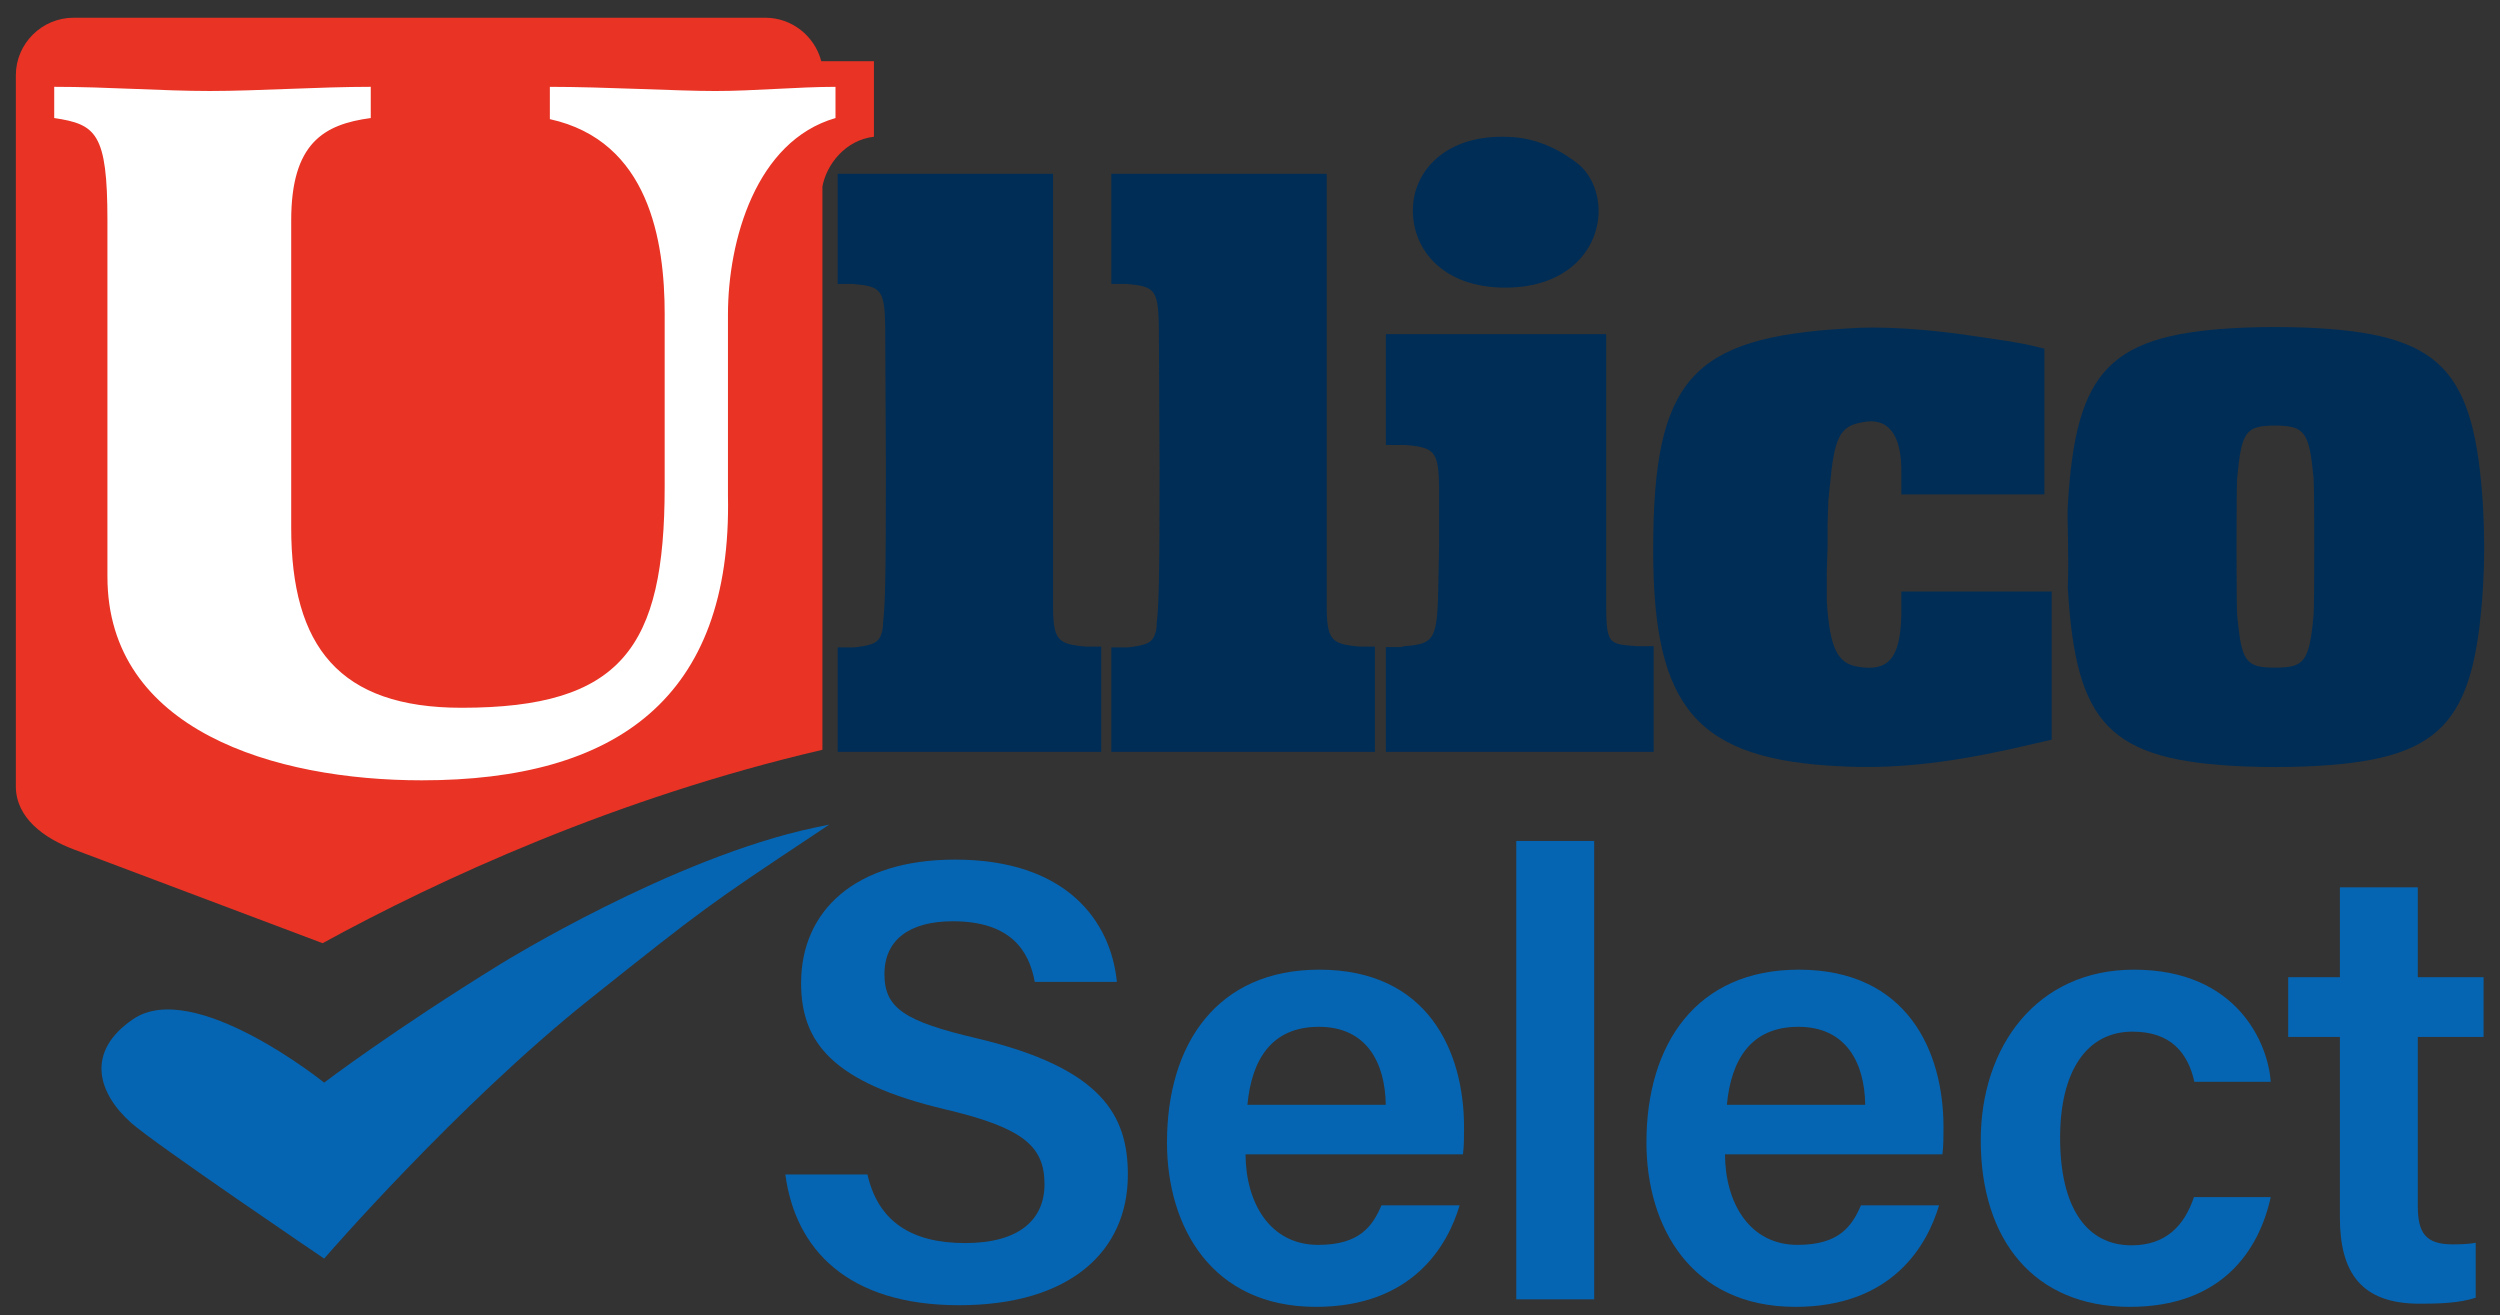
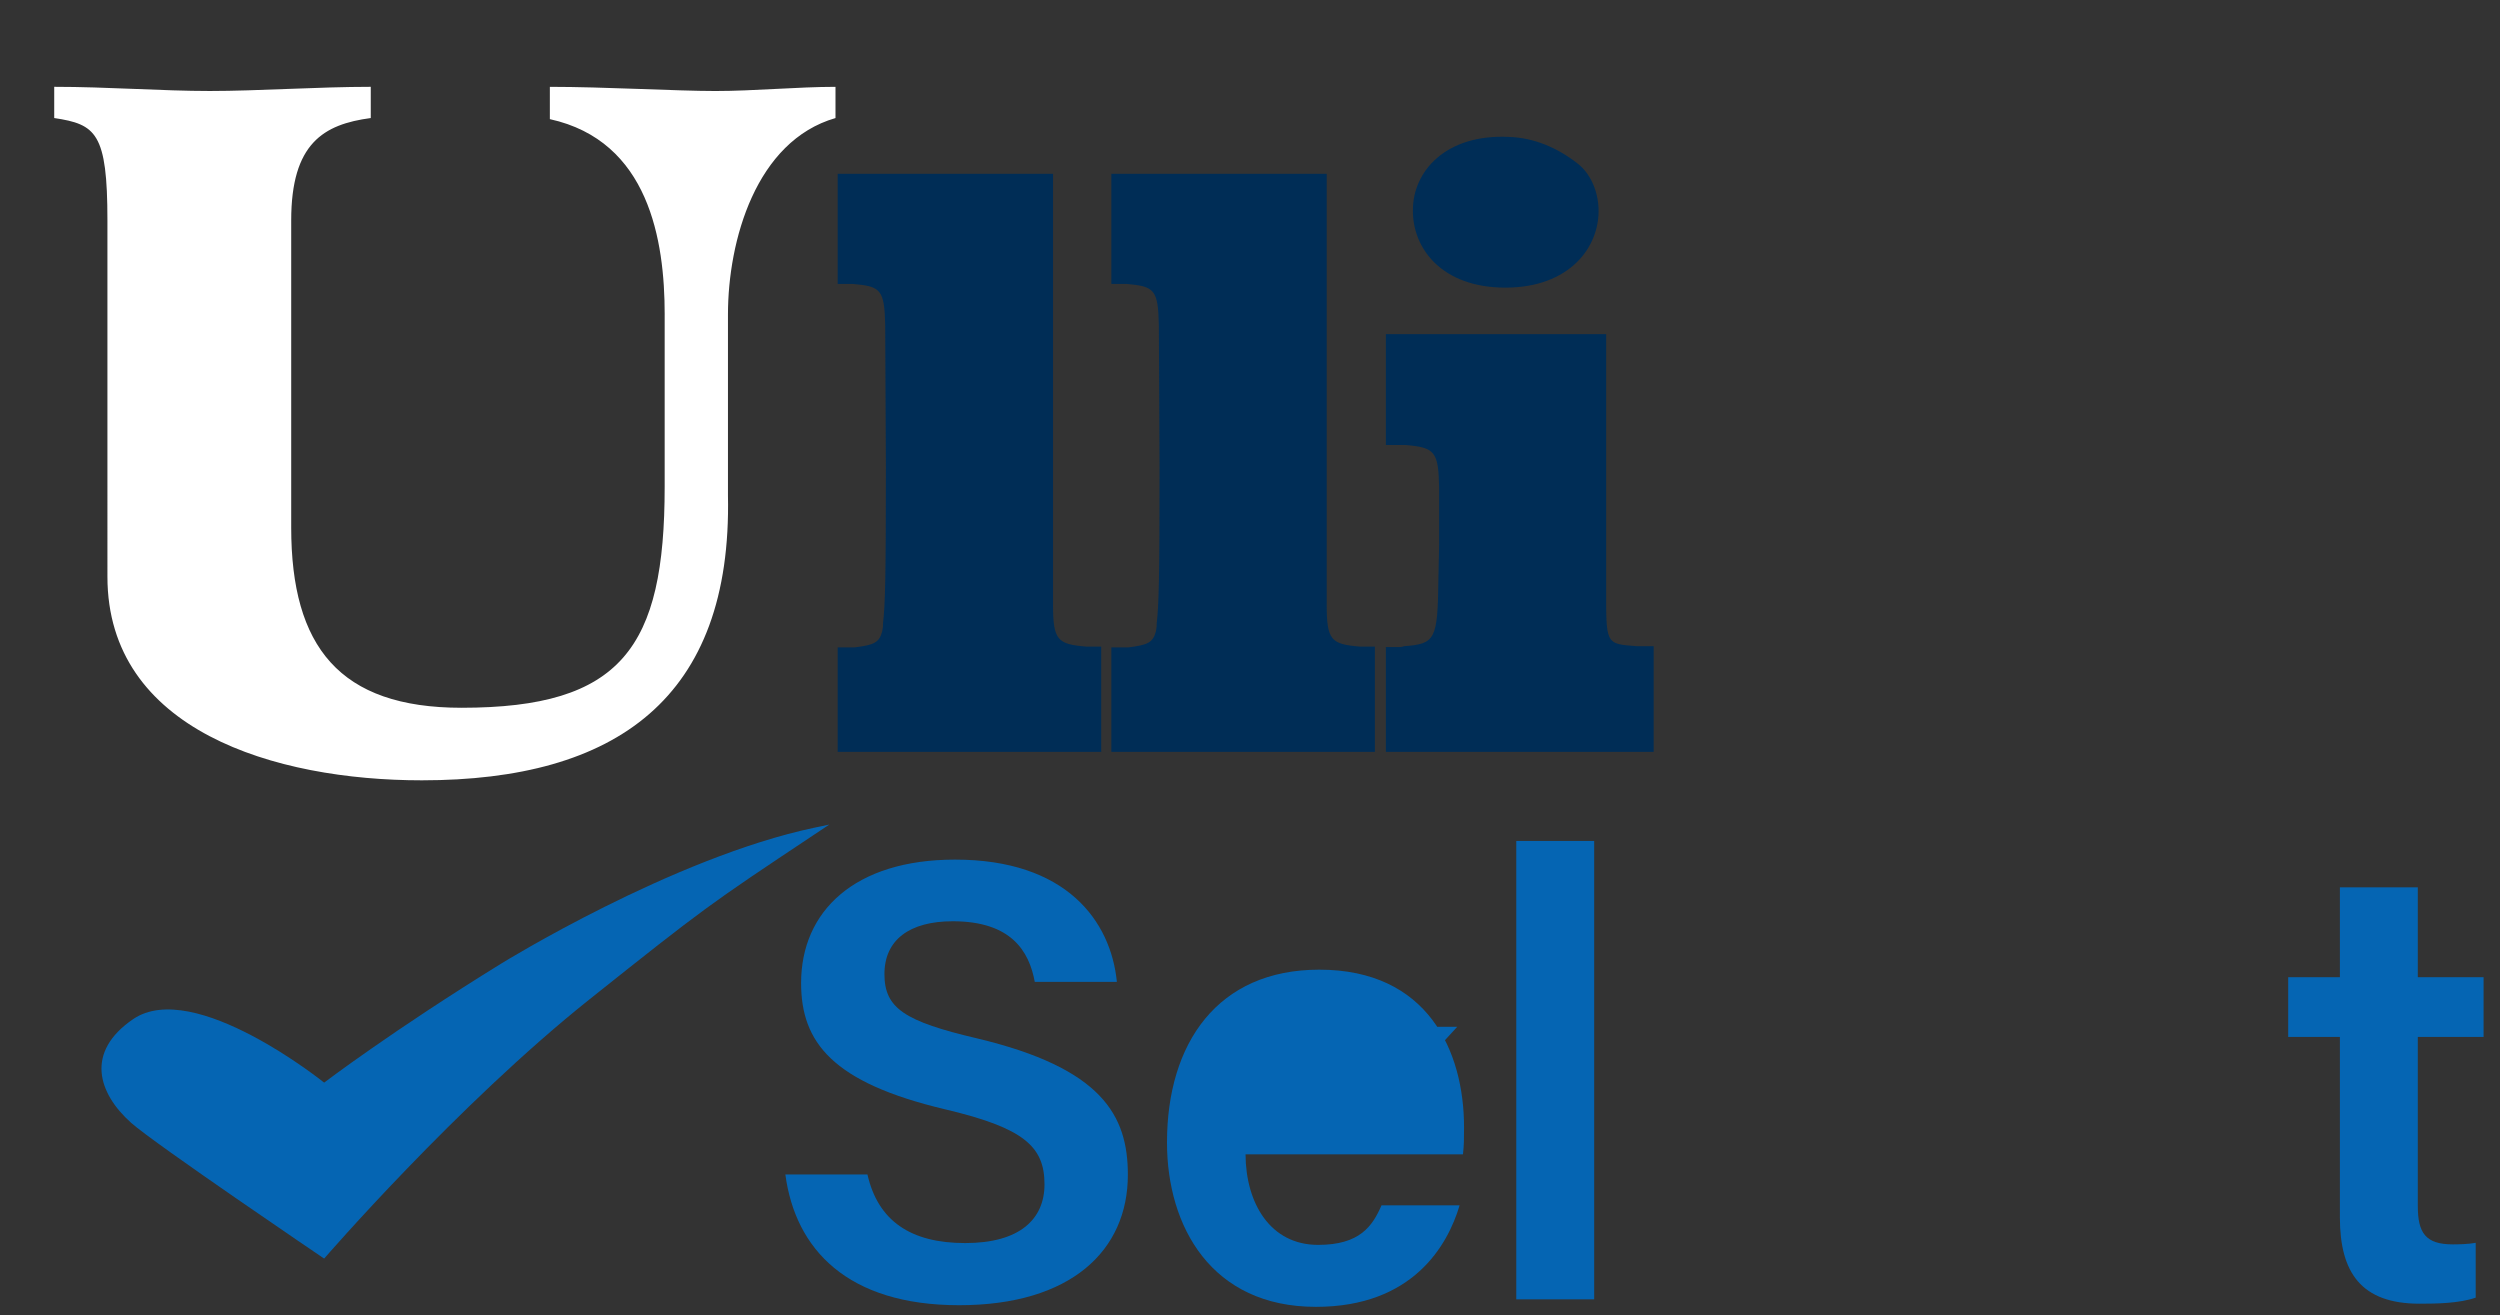
<svg xmlns="http://www.w3.org/2000/svg" id="Layer_1" viewBox="0 0 1184.99 623.44">
  <rect x="0" y="0" width="1184.99" height="623.44" fill="#333333" stroke="none" />
  <defs>
    <style>.cls-1{fill:#002d56;}.cls-2{fill:#e93325;}.cls-3{fill:#fff;}.cls-4{fill:#0565b3;}</style>
  </defs>
  <path class="cls-4" d="m386.12,392.3c-67.37,14.21-148.47,64.39-148.47,64.39-51.25,31.58-84.01,56.47-84.01,56.47,0,0-61.74-49.69-90.51-30.11-22.88,15.58-16.7,35.12-.98,49.16,11.07,9.88,91.49,64.35,91.49,64.35v-.02s.01.02.01.02c0,0,63-72.87,125.96-123.03,54.53-43.44,56.46-44.72,105.65-77.48l7.83-5.22-6.97,1.47Z" />
  <path class="cls-1" d="m669.71,99.49c0-18.03,15.28-36.08,45.68-34.59,11.64.43,22.7,5,32.52,12.72,5.85,4.58,9.45,12.64,9.8,21.12.66,18.44-13.82,37.6-44.15,37.6s-44.15-18.8-43.85-36.86Z" />
  <path class="cls-1" d="m397.06,356.38v-49.52h7.97c9.33-1.14,11.75-2.27,13.14-7.66l.35-2.28v-1.18c1.06-9.21,1.39-21.13,1.39-74.44l-.33-67.15c-.35-16.87-2.11-18.44-15.29-19.56h-7.23v-52.2h102.07v204.14c0,16.9,2.09,18.8,15.58,19.94h7.26v49.91h-124.9Z" />
  <path class="cls-1" d="m526.78,356.38v-49.52h7.97c9.33-1.14,11.74-2.27,13.17-7.66l.33-2.28v-1.18c1.05-9.21,1.37-21.13,1.37-74.44l-.33-67.15c-.35-16.87-2.11-18.44-15.23-19.56h-7.28v-52.2h102.07v204.14c0,16.9,2.06,18.8,15.56,19.94h7.28v49.91h-124.91Z" />
  <path class="cls-1" d="m656.89,356.38v-49.66h5.86c.7,0,1.7,0,2.75-.42,14.9-1.12,15.94-3.05,16.3-31.82l.34-16.36v-27.24c-.34-16.89-2.1-18.79-15.91-19.94h-9.34v-52.57h104.43v119.15c0,28.02-.65,27.64,14.57,28.77h7.94v50.08h-126.94Z" />
-   <path class="cls-1" d="m969.03,165.25v69.09h-67.8v-9.61c.37-18.77-6.23-27.22-18.66-24.55-10.7,1.89-13.16,7.3-15.27,30.7-.34,1.92-.34,4.2-.67,6.13l-.36,11.51v10.73l-.37,11.53v14.23c1.4,22.61,5.21,29.53,14.9,31.05,14.2,2.33,20.03-3.83,20.43-24.95v-10.74h71.25v70.25l-8.3,1.9-11.79,2.69c-31.8,6.92-55.28,9.19-79.16,8.06-68.87-3.07-89.63-27.24-89.63-102.45,0-80.98,17.96-100.91,92.04-105.13,14.88-1.17,36.67,0,61.63,3.84,5.13.75,10.33,1.49,15.5,2.3l8.31,1.53,7.94,1.89Z" />
-   <path class="cls-1" d="m980.12,239.72c3.77-64.85,19.7-81.72,83.66-84.43,9.73-.37,19.42-.37,29.45,0,64.02,2.71,79.56,19.59,83.69,84.43.75,13.06.75,26.06,0,38.76-4.13,65.27-19.67,82.1-83.69,84.8-10.03.4-19.4.4-29.45,0-63.95-2.7-79.88-19.53-83.66-84.8.65-15.37-.39-32.26,0-38.76Zm80.28,51.8c2.08,22.27,4.05,24.93,17.95,24.93s16.23-2.66,18.28-24.93c.43-4.22.43-60.63,0-64.85-2.05-21.86-4.1-24.94-18.28-24.94s-15.87,3.08-17.95,24.94c-.4,4.22-.4,60.63,0,64.85Z" />
-   <path class="cls-2" d="m389.28,29.01c-3.06-11.78-13.8-20.61-26.56-20.61H34.94c-15.12,0-27.43,12.26-27.43,27.29v337c0,14.97,13.33,24.6,27.43,29.92l117.97,44.46c55.29-30.28,139.41-68.99,236.91-91.67V88.43c1.95-10.51,10.93-22.09,24.42-23.61V29.01h-24.95Z" />
  <path class="cls-3" d="m315.06,149.1c0-35.13-7.43-82.28-54.43-92.63v-15.31c25.72,0,60.1,1.98,78.47,1.98s39.04-1.98,56.92-1.98v14.8c-37.68,10.87-50.97,58.02-50.97,93.15v85.64c2.01,96.28-53.08,135.12-145.1,135.12-69.75,0-149.03-23.74-149.03-96.53V104.49c0-41.55-5.42-45.55-25.22-48.54v-14.8c25.22,0,51.01,1.98,73.76,1.98s51.44-1.98,76.28-1.98v14.8c-22.36,2.99-37.71,11.96-37.71,48.54v145.6c0,56.38,22.83,85.39,80.72,85.39,75.92,0,96.3-28.49,96.3-104.73v-81.65Z" />
  <path class="cls-4" d="m411.17,556.7c4.99,22,20.49,32.51,46.33,32.51s37.59-11.31,37.59-27.85c0-18.05-9.98-26.78-47.19-35.57-53.34-12.66-68.18-31.71-68.18-59.84,0-33.99,25.32-58.5,73-58.5,52.62,0,73.8,28.97,76.68,57.96h-38.92c-2.67-14.57-11.19-28.74-38.87-28.74-20.42,0-32.39,8.76-32.39,25.05s9.71,22.41,43.87,30.46c59.35,14.14,71.51,36.57,71.51,64.65,0,36.01-27.07,61.83-79.98,61.83s-77.66-26.55-82.36-61.97h38.92Z" />
-   <path class="cls-4" d="m590.38,547.14c.09,23.12,11.7,42.93,34.38,42.93,19.8,0,25.77-8.87,30.08-18.76h37.01c-5.61,18.98-22.19,48.13-68.1,48.13-49.53,0-70.6-38.08-70.6-77.89,0-47.06,24-81.93,72.17-81.93,51.37,0,68.63,38.47,68.63,74.72,0,4.99,0,8.53-.51,12.8h-103.07Zm66.47-23.48c-.3-20.25-9.26-36.96-31.71-36.96s-31.86,15.56-33.87,36.96h65.58Z" />
+   <path class="cls-4" d="m590.38,547.14c.09,23.12,11.7,42.93,34.38,42.93,19.8,0,25.77-8.87,30.08-18.76h37.01c-5.61,18.98-22.19,48.13-68.1,48.13-49.53,0-70.6-38.08-70.6-77.89,0-47.06,24-81.93,72.17-81.93,51.37,0,68.63,38.47,68.63,74.72,0,4.99,0,8.53-.51,12.8h-103.07Zm66.47-23.48c-.3-20.25-9.26-36.96-31.71-36.96h65.58Z" />
  <path class="cls-4" d="m718.71,615.88v-217.27h36.93v217.27h-36.93Z" />
-   <path class="cls-4" d="m817.64,547.14c.09,23.12,11.7,42.93,34.38,42.93,19.8,0,25.77-8.87,30.08-18.76h37.01c-5.61,18.98-22.19,48.13-68.1,48.13-49.53,0-70.6-38.08-70.6-77.89,0-47.06,24-81.93,72.17-81.93,51.37,0,68.63,38.47,68.63,74.72,0,4.99,0,8.53-.51,12.8h-103.07Zm66.47-23.48c-.3-20.25-9.26-36.96-31.71-36.96s-31.86,15.56-33.87,36.96h65.58Z" />
-   <path class="cls-4" d="m1076.32,567.42c-5.67,25.73-23.52,52.02-66.79,52.02-45.67,0-70.66-32-70.66-78.9,0-44.45,26.48-80.92,72.64-80.92,48.97,0,63.59,35.07,64.8,53.15h-36.18c-3-13.48-10.96-23.78-29.33-23.78-21.91,0-34.32,19.03-34.32,50.33,0,33.27,12.68,50.96,33.88,50.96,16.06,0,24.96-9.12,29.57-22.86h36.39Z" />
  <path class="cls-4" d="m1084.6,463.18h24.5v-42.59h36.93v42.59h31.18v28.33h-31.18v80.09c0,12.68,3.57,18.23,16.57,18.23,2.79,0,7.37-.09,10.87-.74v25.98c-7.76,2.71-18.43,2.88-26.54,2.88-27.76,0-37.83-14.71-37.83-40.98v-85.47h-24.5v-28.33Z" />
</svg>